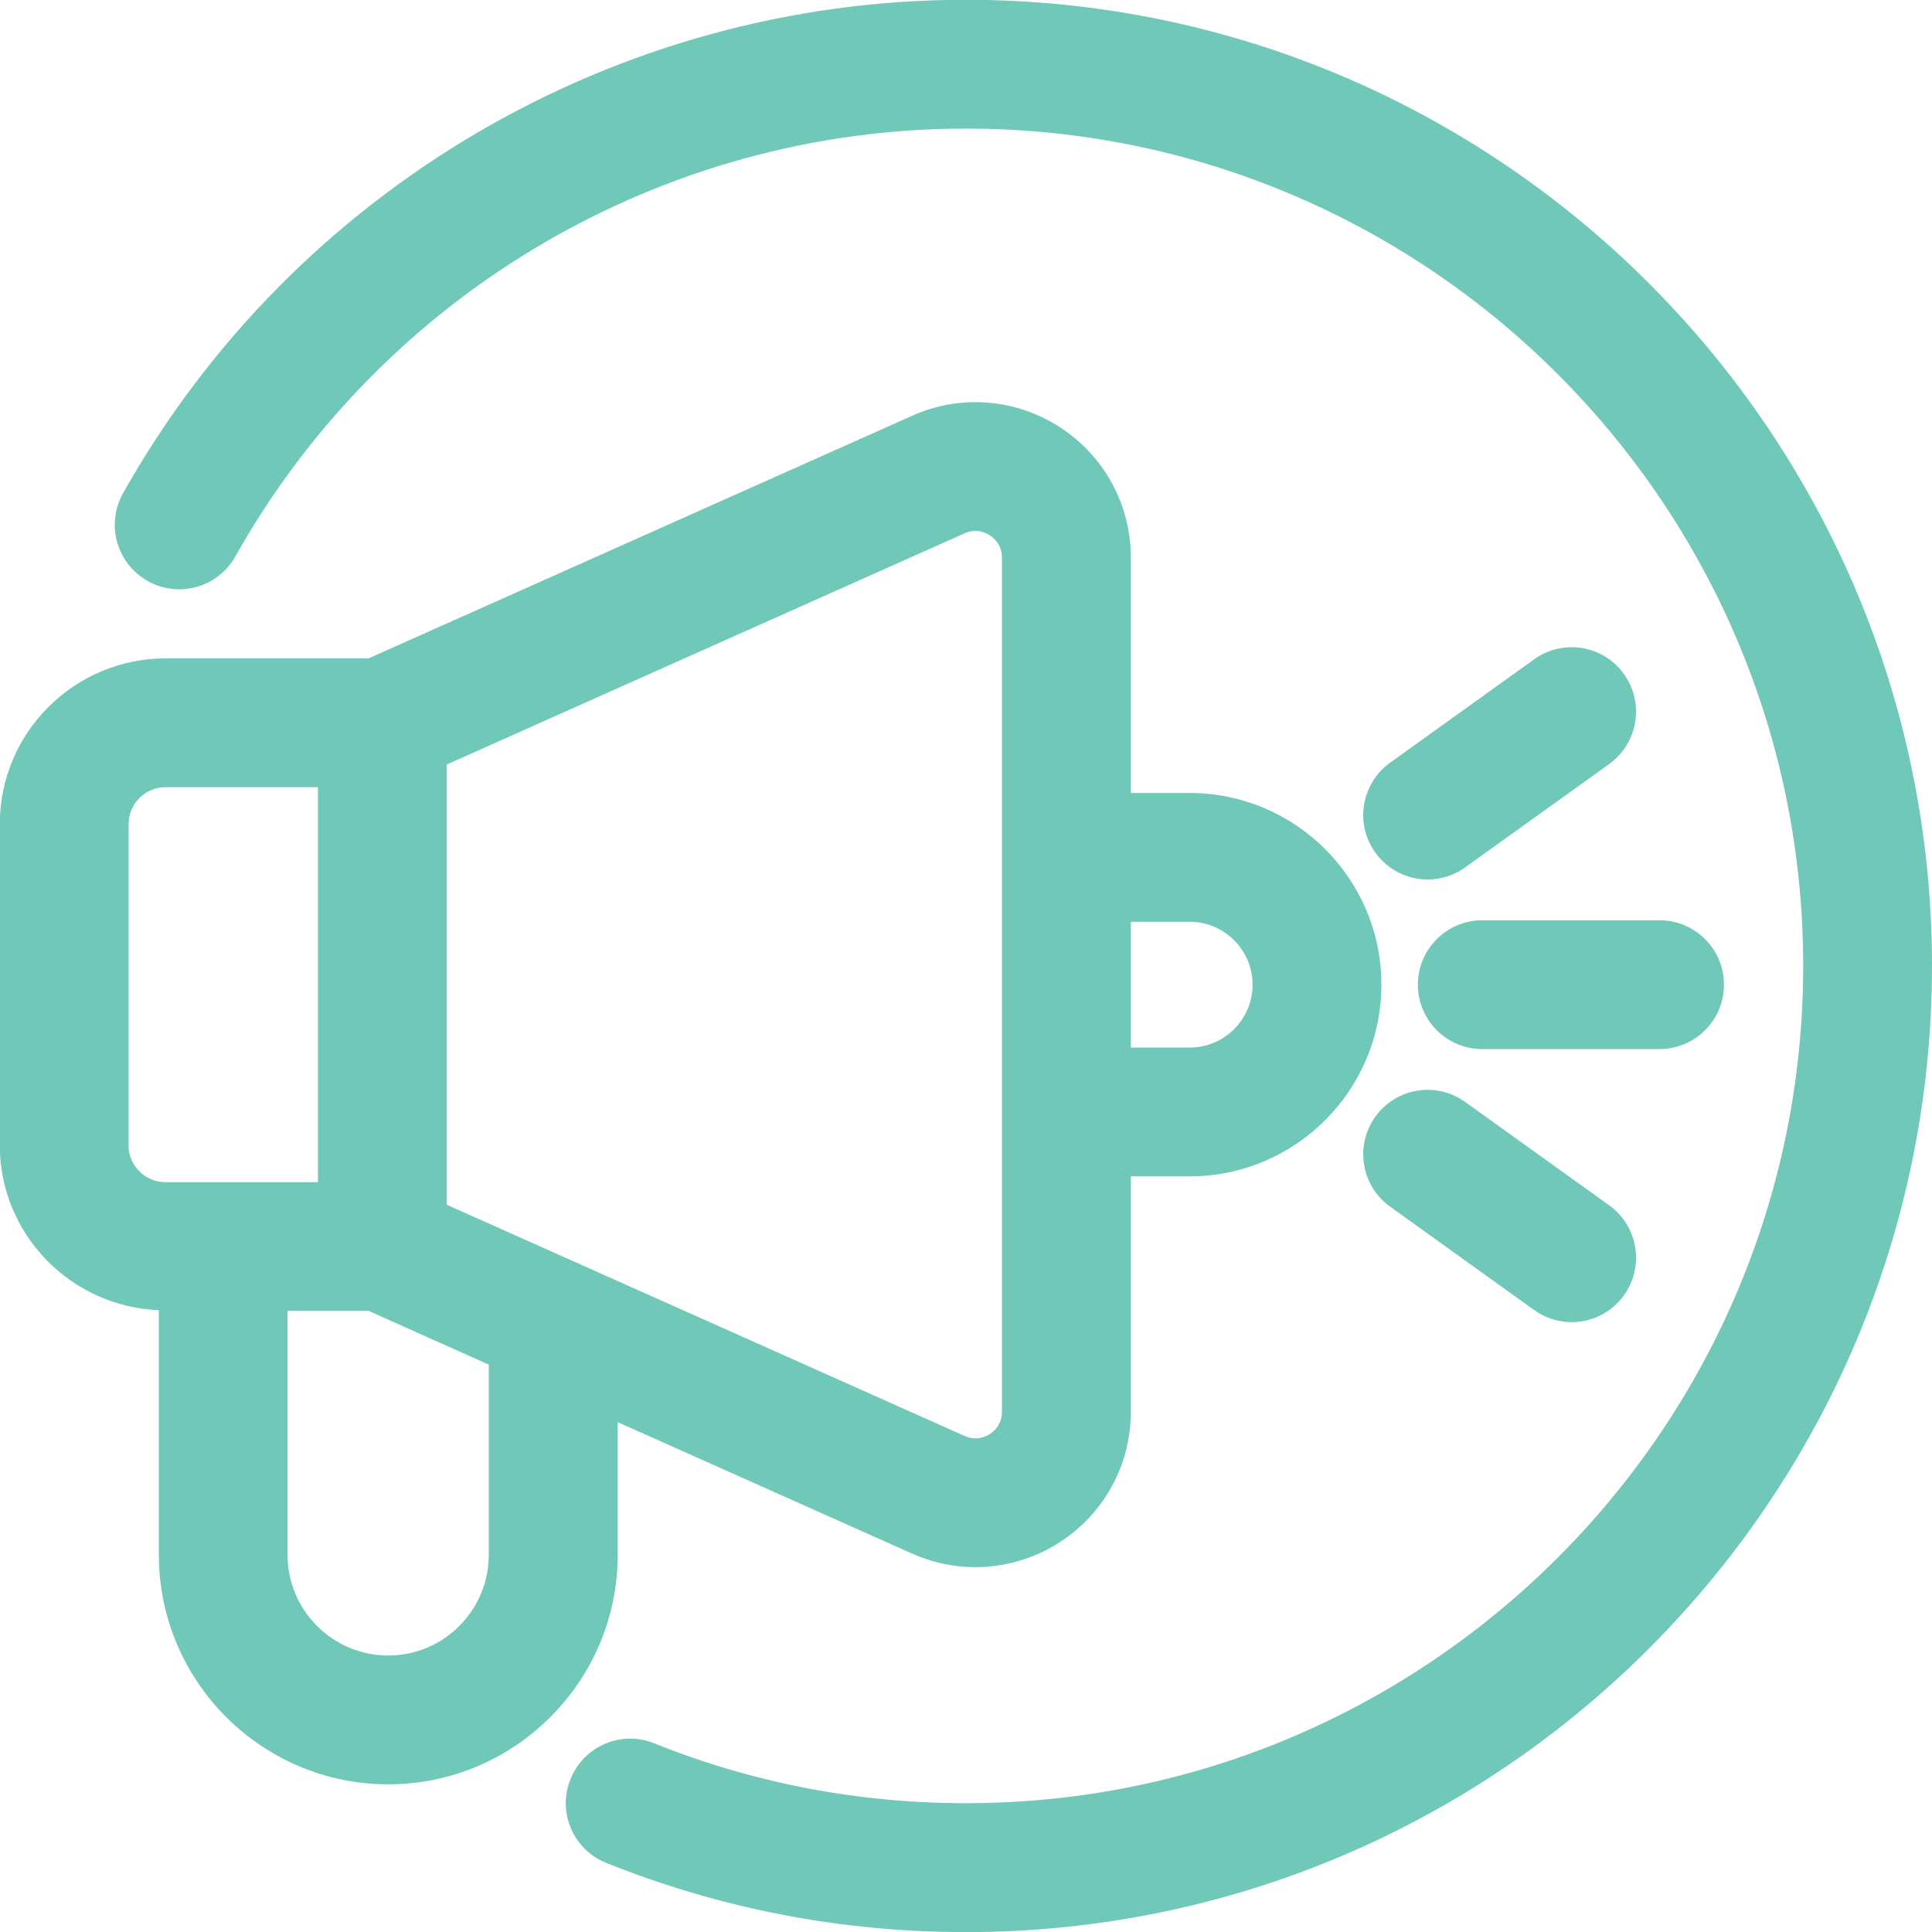
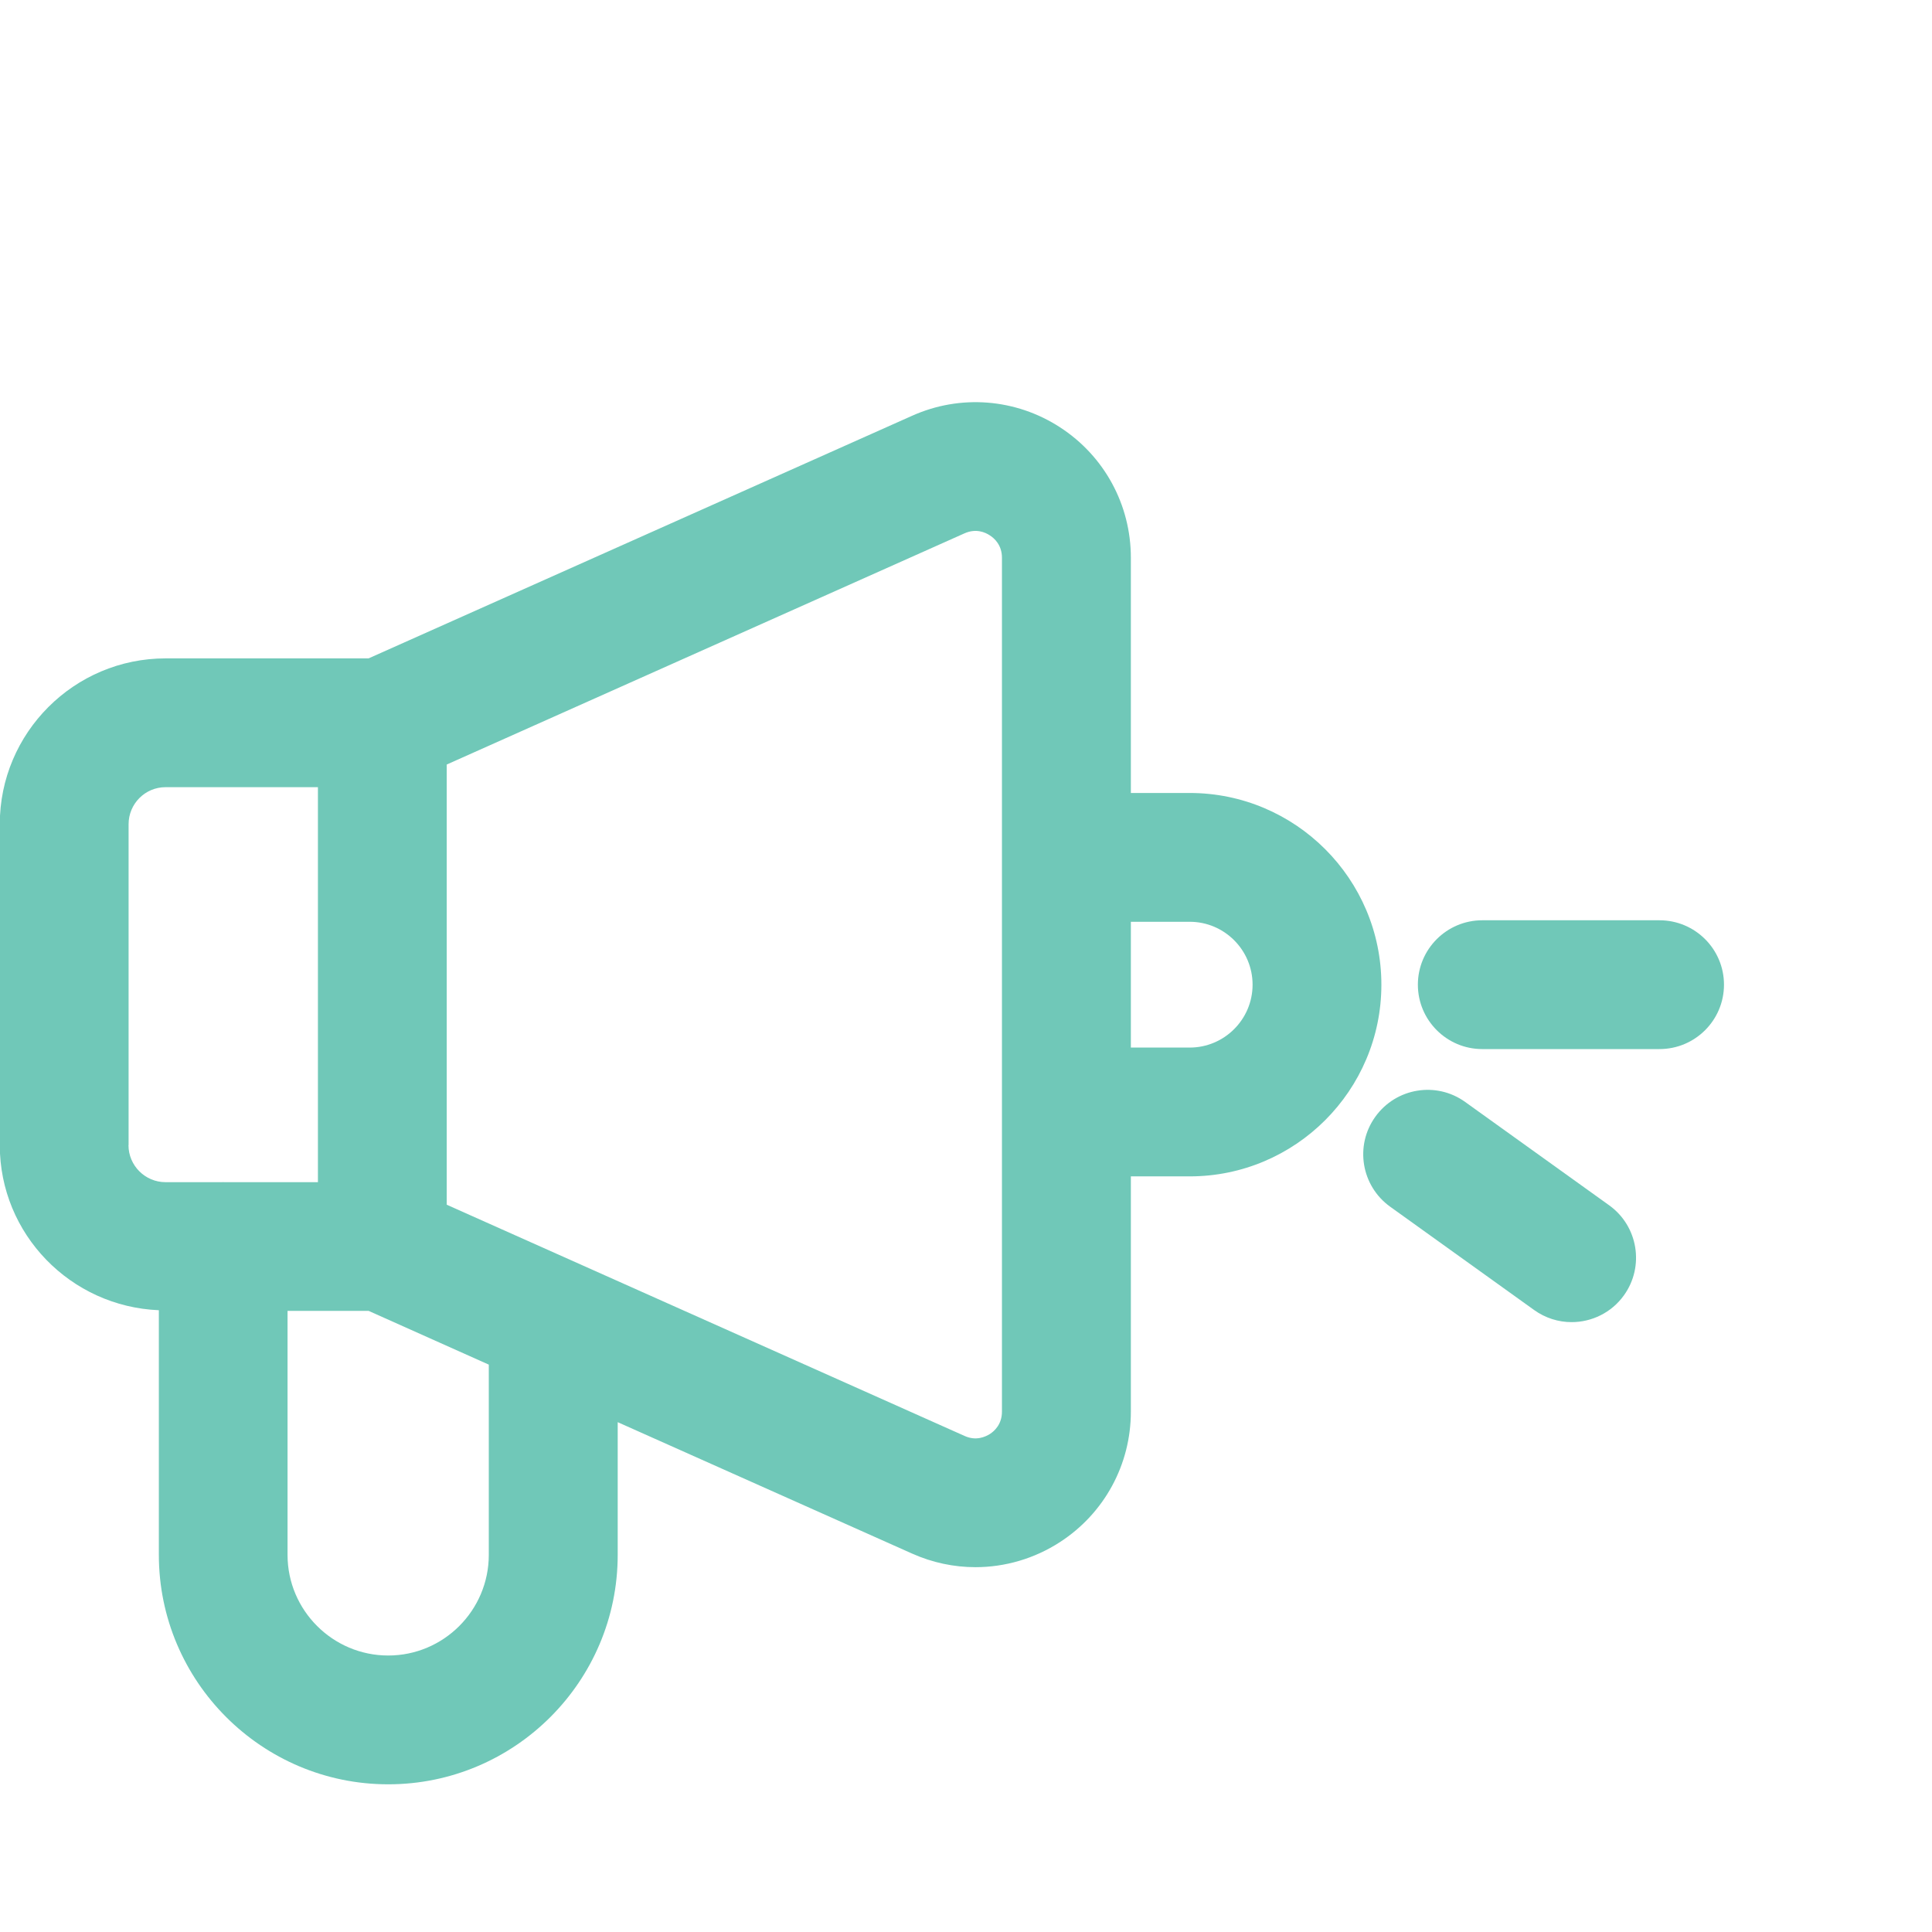
<svg xmlns="http://www.w3.org/2000/svg" width="18" height="18" viewBox="0 0 18 18" fill="none">
  <path d="M5.755 13.25L8.497 14.474C8.687 14.559 8.888 14.601 9.088 14.601C9.363 14.601 9.637 14.522 9.876 14.367C10.289 14.099 10.536 13.645 10.536 13.152V10.96H11.084C12.069 10.96 12.87 10.159 12.87 9.174C12.87 8.189 12.069 7.388 11.084 7.388H10.536V5.196C10.536 4.703 10.289 4.249 9.876 3.981C9.463 3.713 8.947 3.672 8.497 3.874L3.434 6.134H1.543C0.691 6.134 -0.002 6.827 -0.002 7.679V10.669C-0.002 11.499 0.658 12.173 1.48 12.207V14.486C1.48 15.665 2.439 16.624 3.617 16.624C4.796 16.624 5.755 15.665 5.755 14.486V13.25H5.755ZM11.084 8.588C11.407 8.588 11.67 8.851 11.67 9.174C11.67 9.497 11.407 9.76 11.084 9.76H10.536V8.588L11.084 8.588ZM8.986 4.969C9.094 4.921 9.18 4.96 9.222 4.988C9.265 5.015 9.335 5.079 9.335 5.196V13.152C9.335 13.269 9.265 13.333 9.223 13.36C9.18 13.387 9.093 13.427 8.986 13.378L4.162 11.224V7.123L8.986 4.969ZM1.198 10.669V7.679C1.198 7.489 1.352 7.334 1.542 7.334H2.962V11.014H2.083C2.083 11.014 2.08 11.013 2.079 11.013C2.077 11.013 2.076 11.014 2.074 11.014H1.542C1.352 11.014 1.197 10.859 1.197 10.669L1.198 10.669ZM3.617 15.424C3.1 15.424 2.679 15.003 2.679 14.486V12.213H3.434L4.554 12.714V14.486C4.554 15.003 4.134 15.424 3.617 15.424Z" fill="#70C8B8" />
-   <path d="M8.999 -0.002C5.749 -0.002 2.74 1.76 1.146 4.596C0.984 4.885 1.087 5.251 1.376 5.413C1.665 5.576 2.031 5.473 2.193 5.184C3.574 2.725 6.182 1.198 8.999 1.198C13.301 1.198 16.8 4.698 16.8 8.999C16.8 13.301 13.301 16.8 8.999 16.8C7.995 16.8 7.018 16.613 6.095 16.242C5.788 16.118 5.438 16.268 5.315 16.576C5.191 16.883 5.34 17.233 5.648 17.356C6.714 17.784 7.841 18.001 8.999 18.001C13.962 18.001 18 13.963 18 8.999C18 4.036 13.962 -0.002 8.999 -0.002Z" fill="#70C8B8" />
  <path d="M16.062 9.174C16.062 8.843 15.793 8.574 15.461 8.574H13.81C13.479 8.574 13.21 8.843 13.21 9.174C13.21 9.505 13.479 9.774 13.81 9.774H15.461C15.793 9.774 16.062 9.505 16.062 9.174Z" fill="#70C8B8" />
-   <path d="M14.293 6.143L12.951 7.106C12.682 7.3 12.62 7.674 12.814 7.944C12.931 8.107 13.115 8.194 13.302 8.194C13.423 8.194 13.546 8.157 13.651 8.081L14.993 7.118C15.262 6.924 15.323 6.549 15.13 6.28C14.937 6.011 14.562 5.949 14.293 6.143Z" fill="#70C8B8" />
  <path d="M13.651 10.267C13.382 10.073 13.007 10.135 12.814 10.404C12.62 10.673 12.682 11.048 12.951 11.242L14.293 12.205C14.399 12.281 14.521 12.318 14.642 12.318C14.829 12.318 15.013 12.231 15.13 12.068C15.323 11.799 15.262 11.424 14.993 11.23L13.651 10.267Z" fill="#70C8B8" />
</svg>